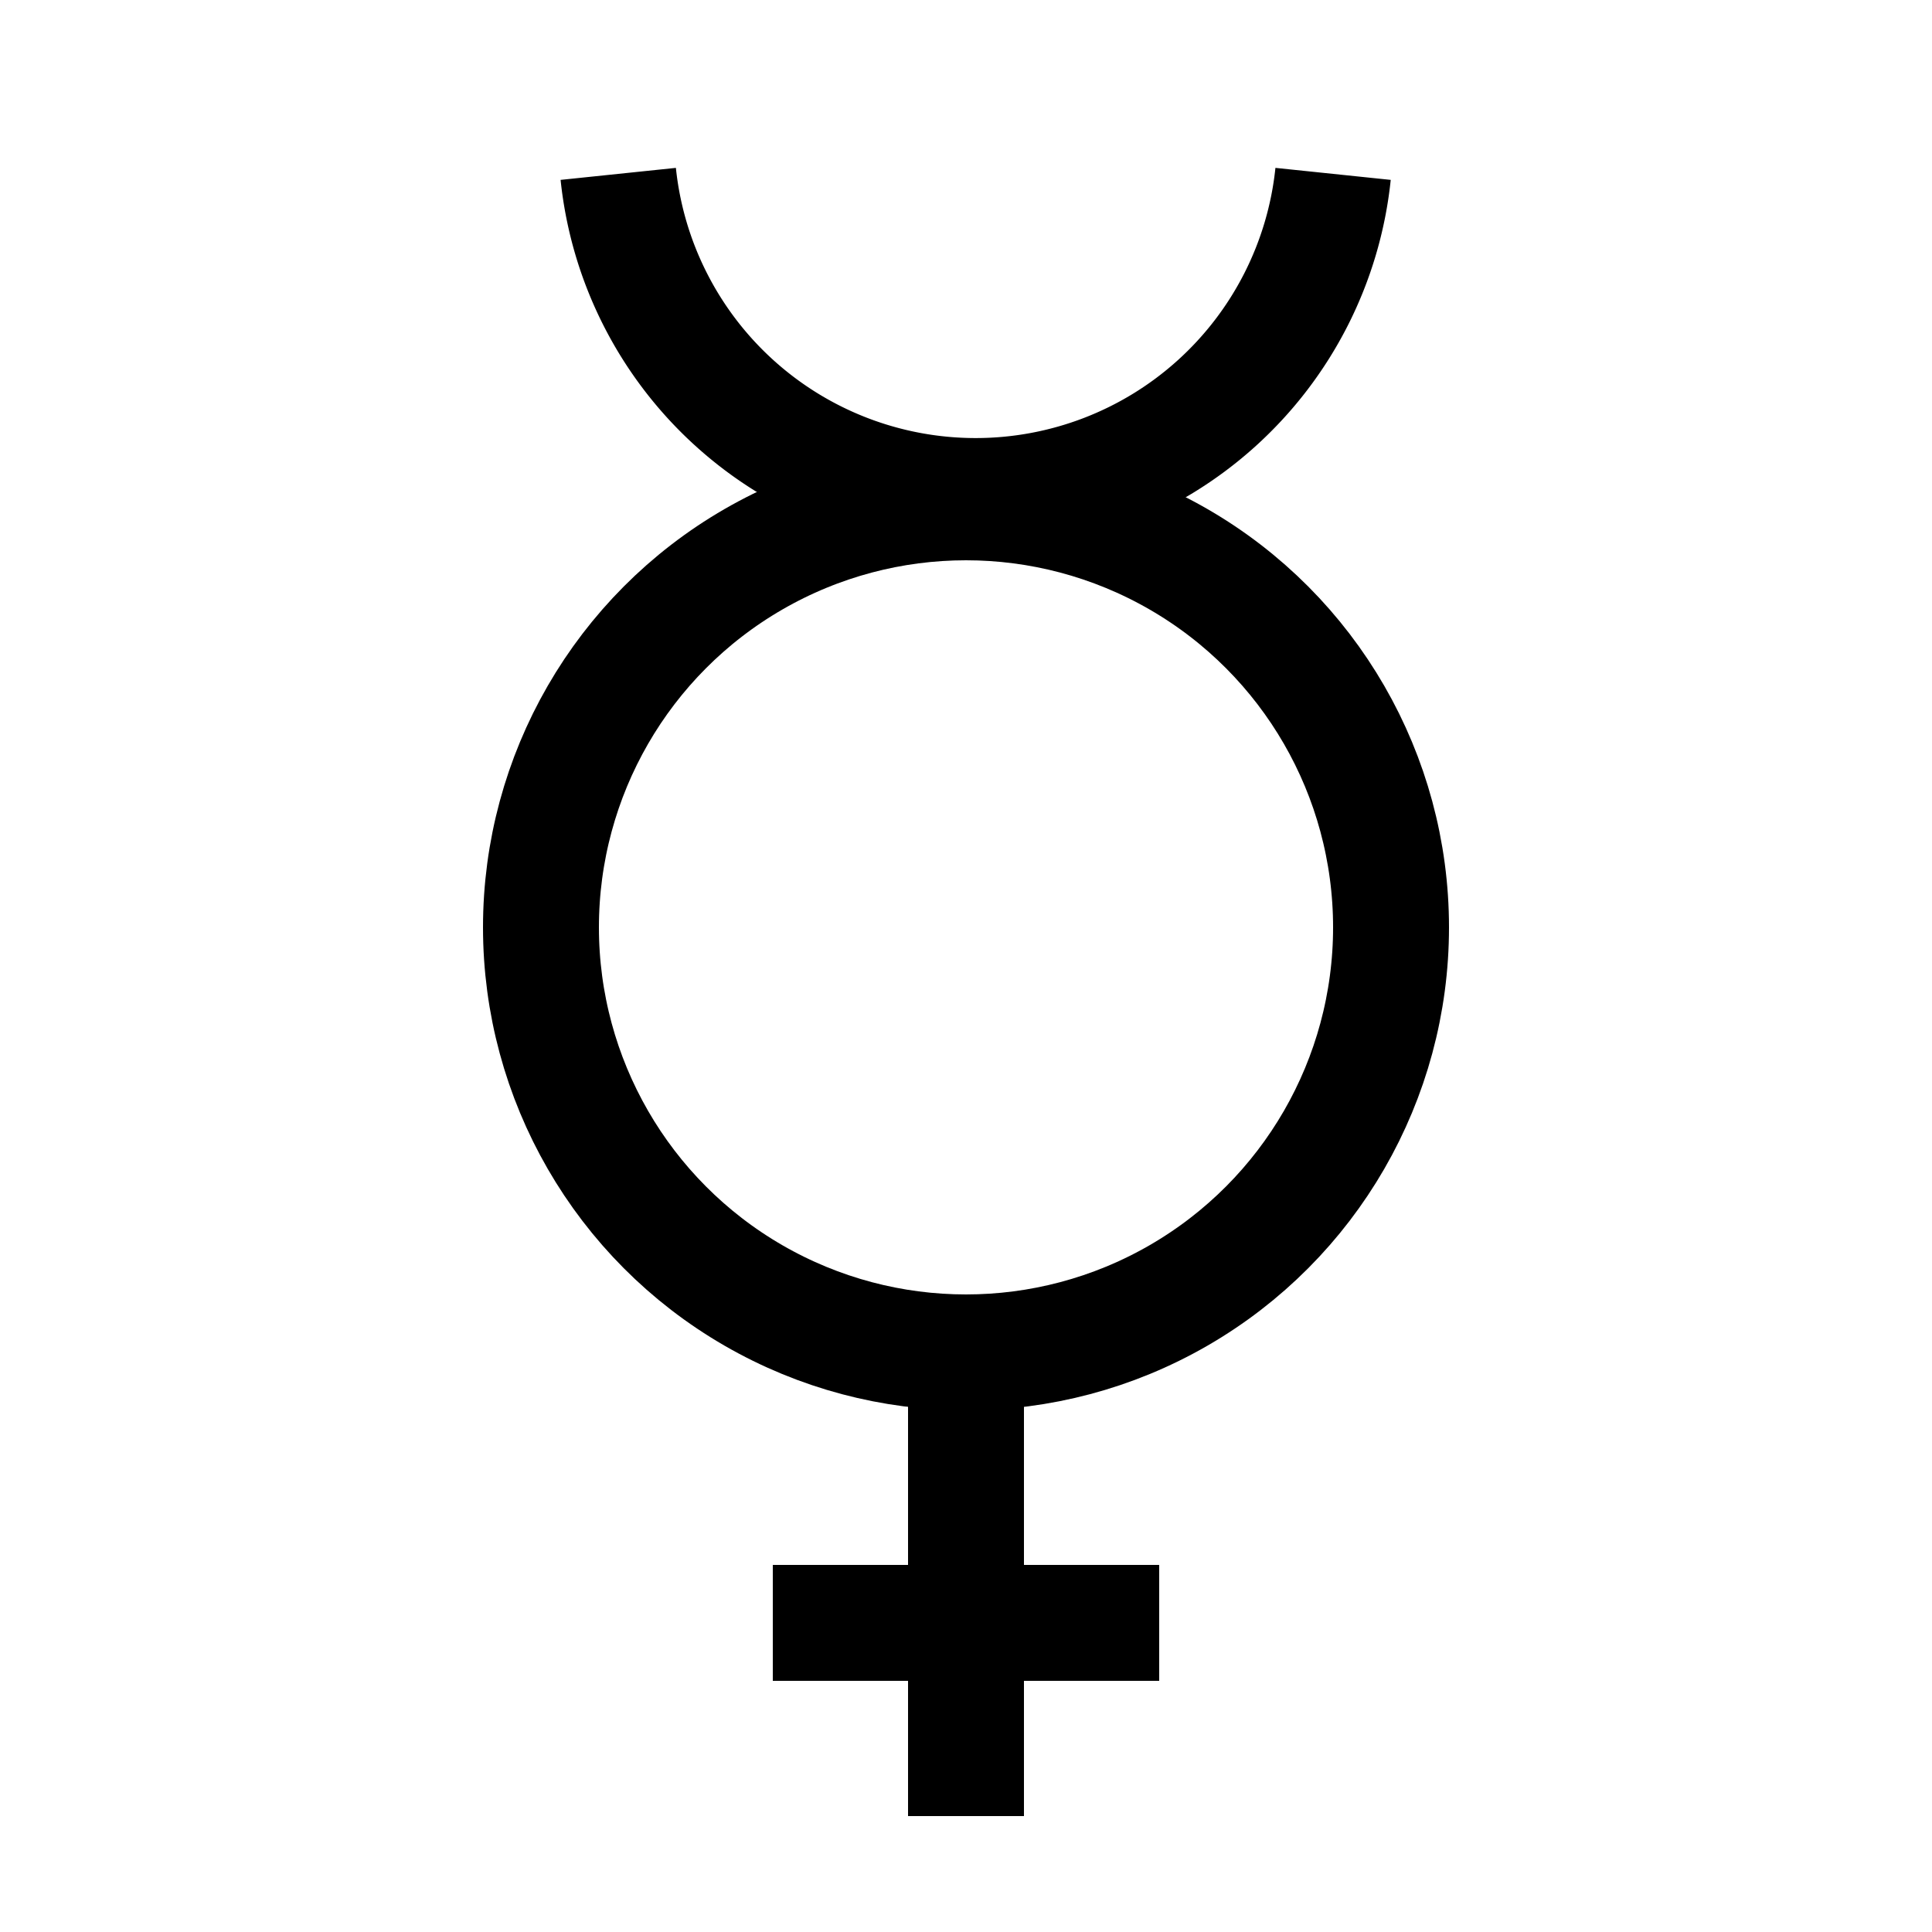
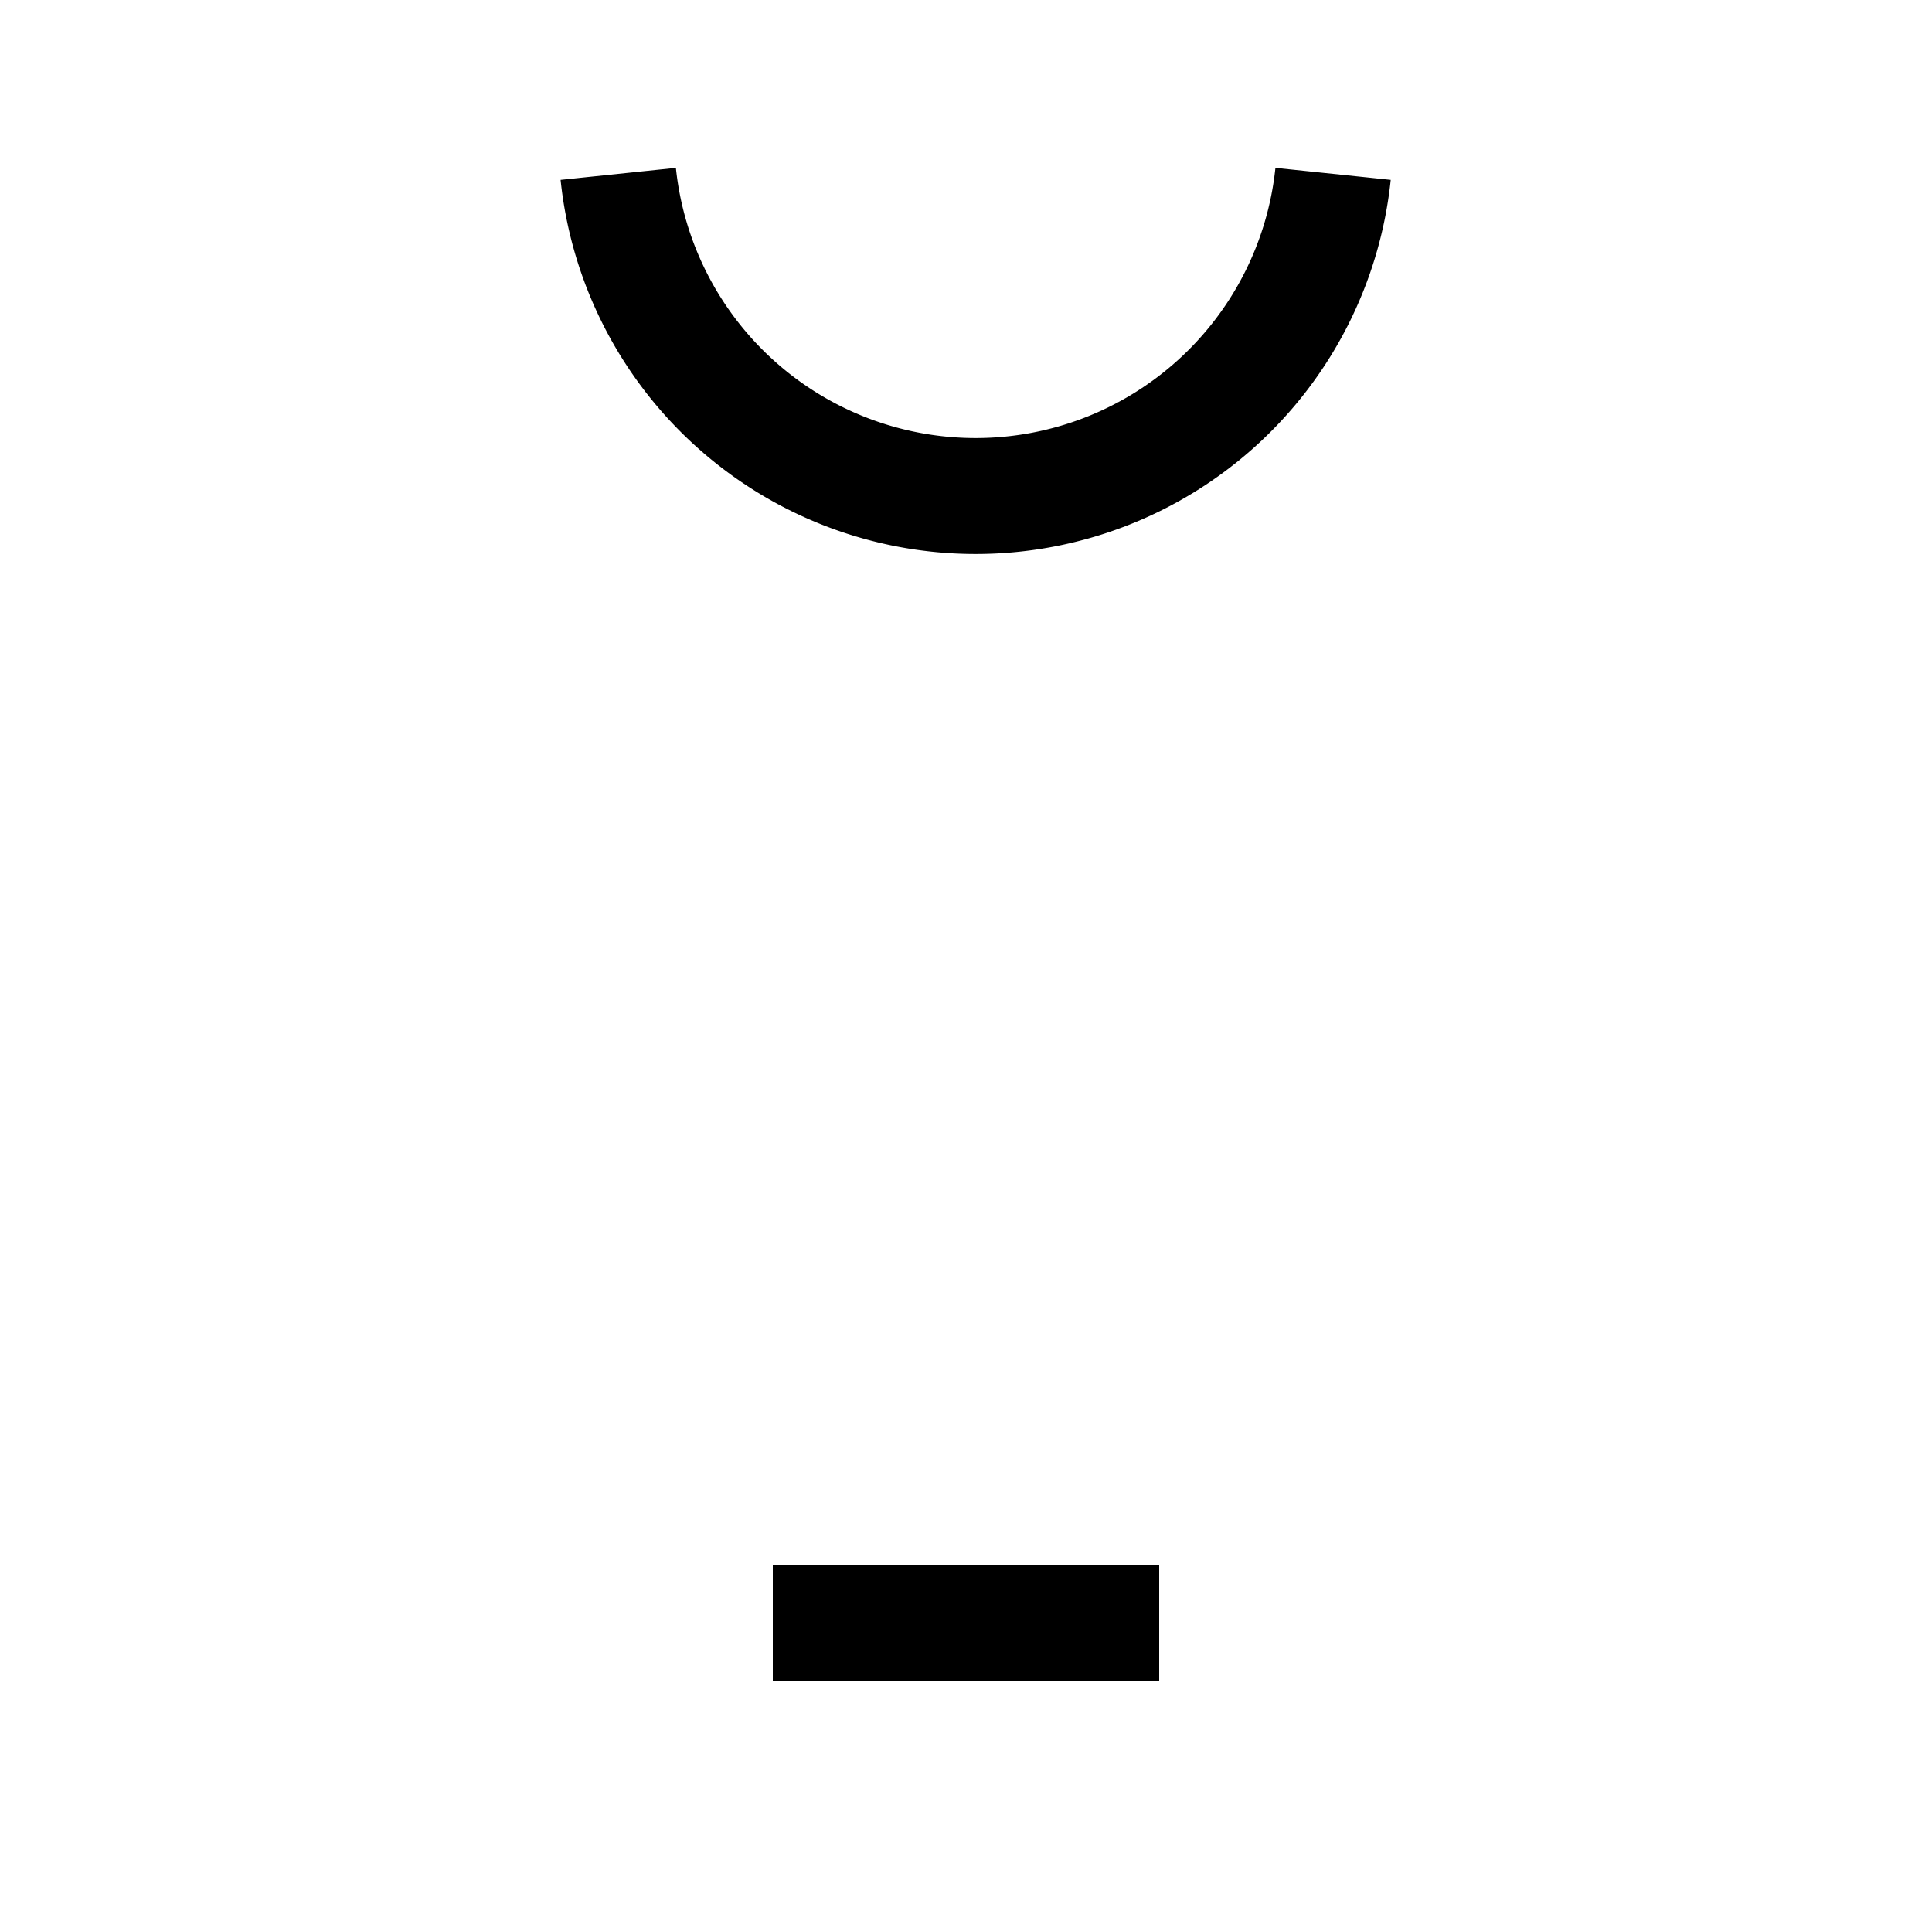
<svg xmlns="http://www.w3.org/2000/svg" width="50" height="50" version="1.0">
-   <circle cx="25" cy="24" r="11" fill="none" stroke="#000" stroke-width="3" />
-   <path d="M25,35v12M20,42h10M16,4.5a9.3,9.3 0 0 0 18.5,0" fill="none" stroke="#000" stroke-width="3" />
+   <path d="M25,35M20,42h10M16,4.5a9.3,9.3 0 0 0 18.5,0" fill="none" stroke="#000" stroke-width="3" />
</svg>